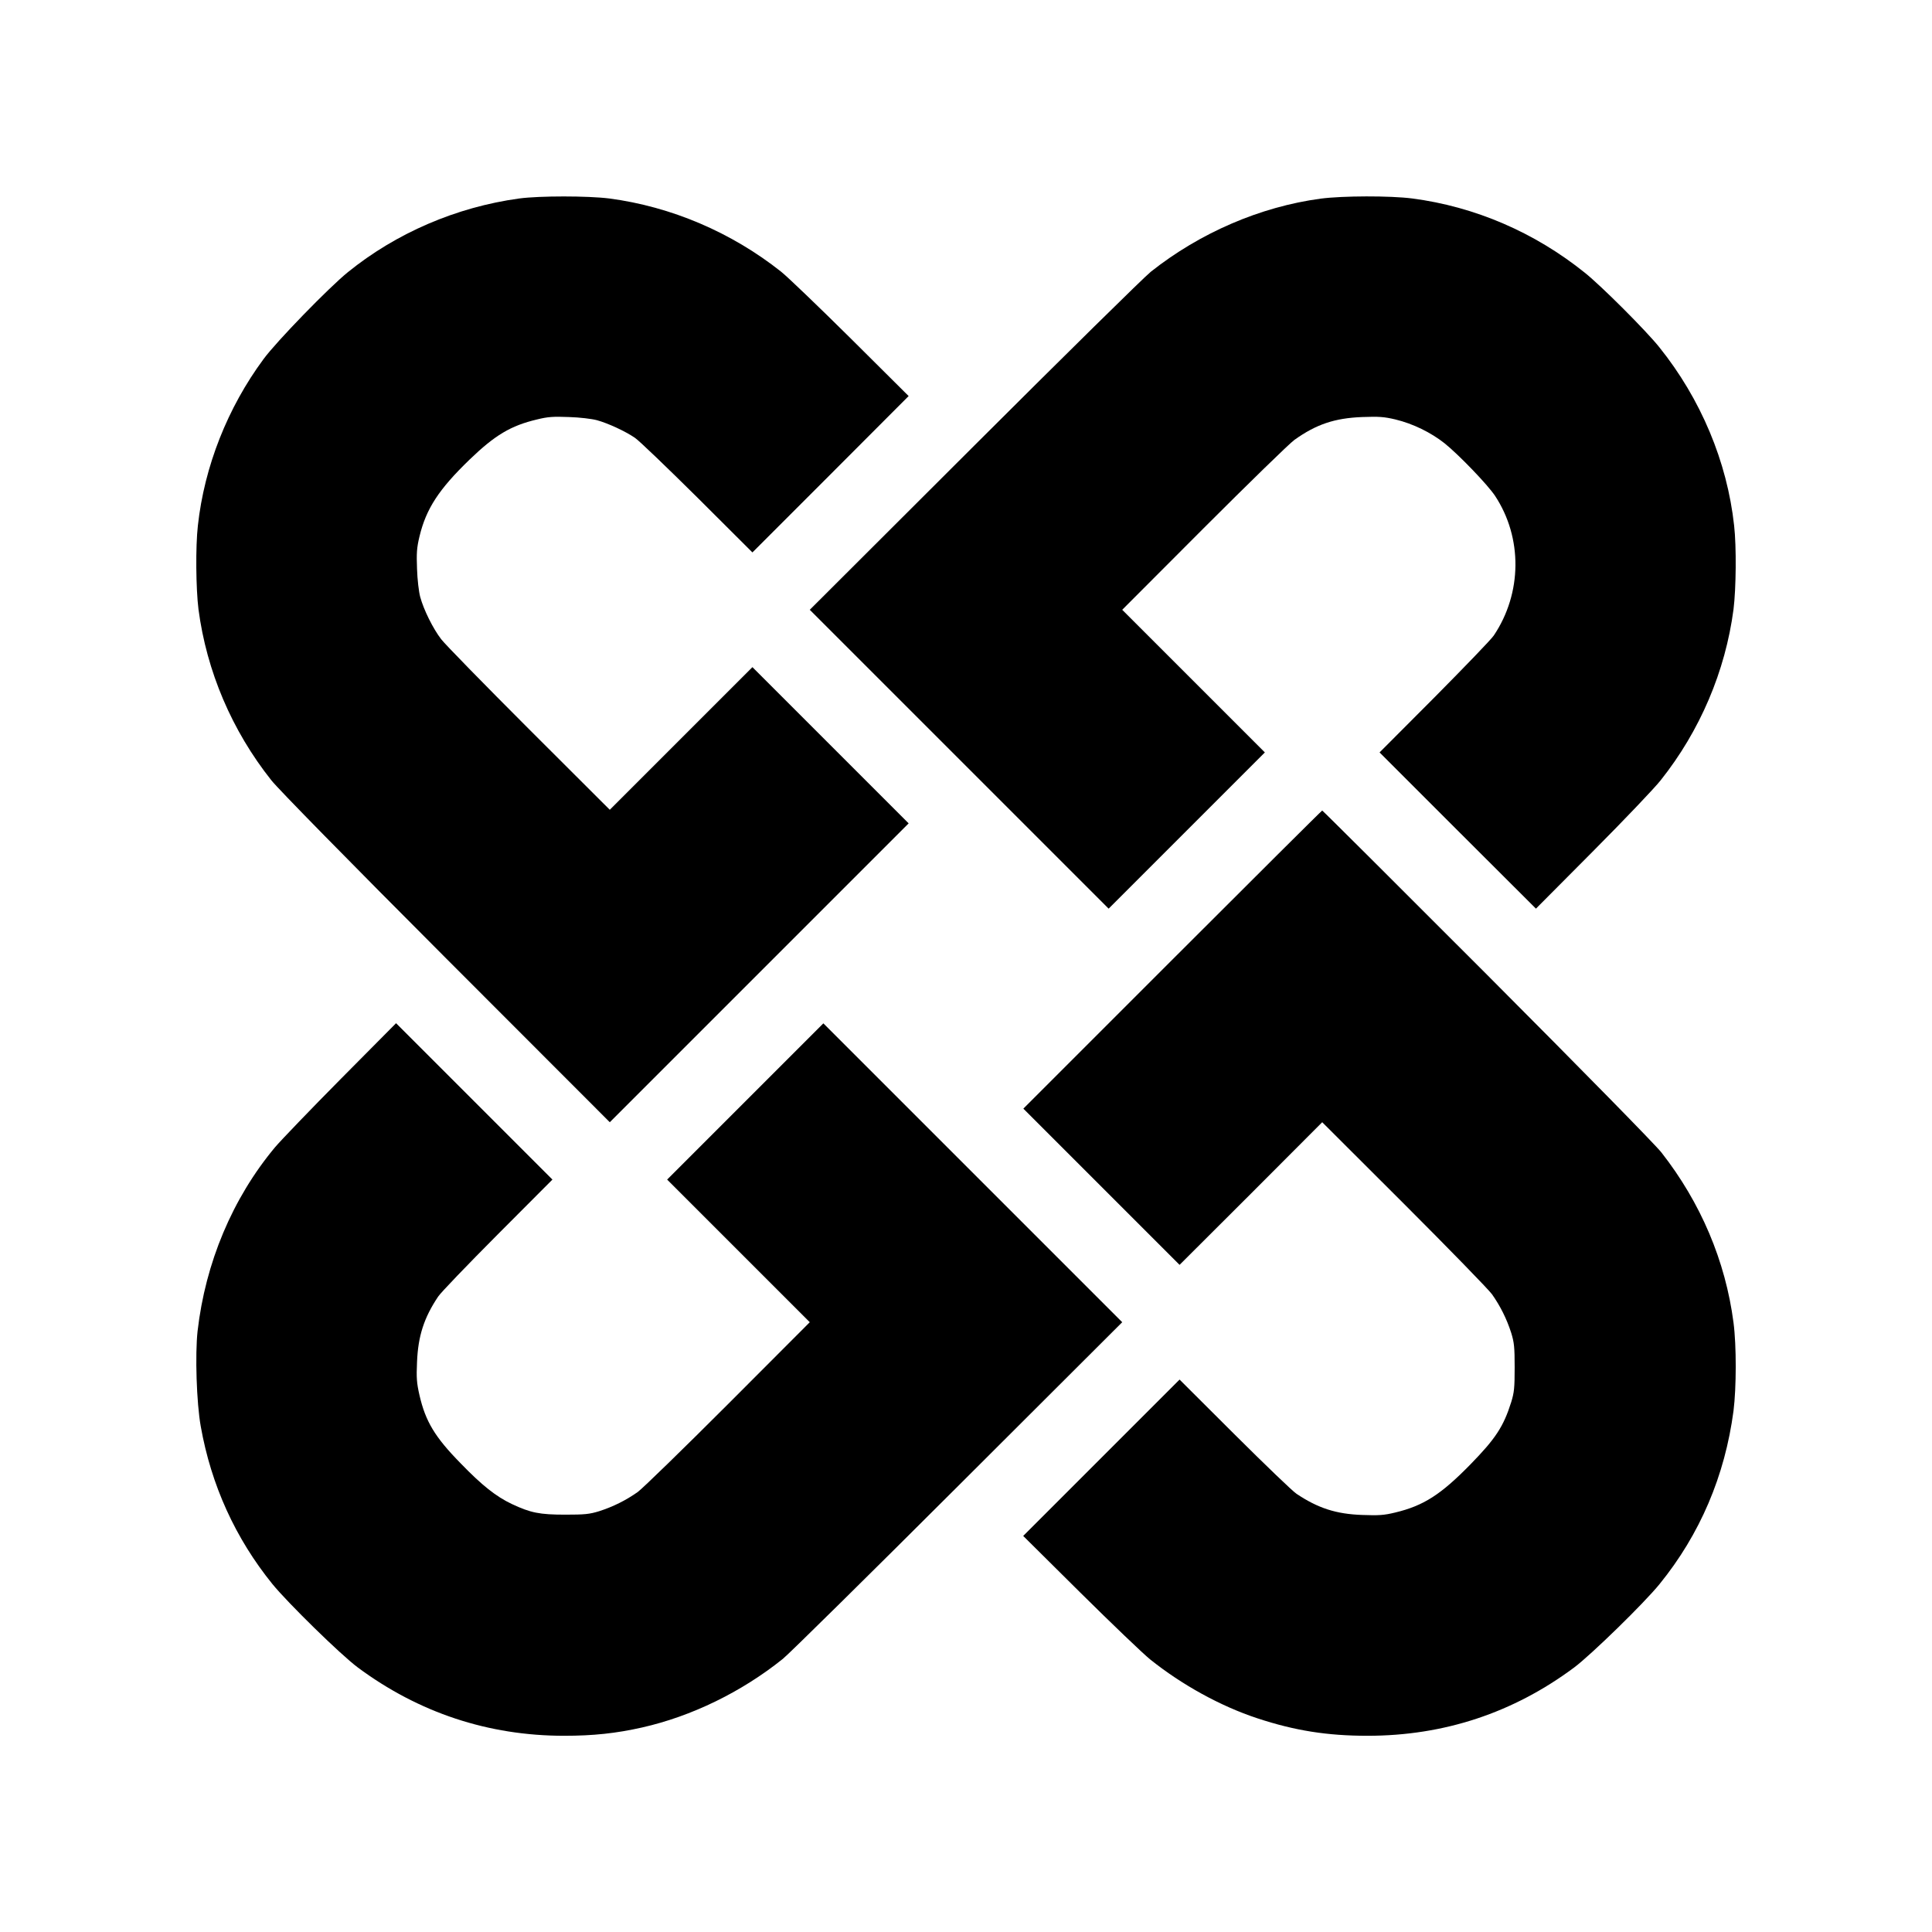
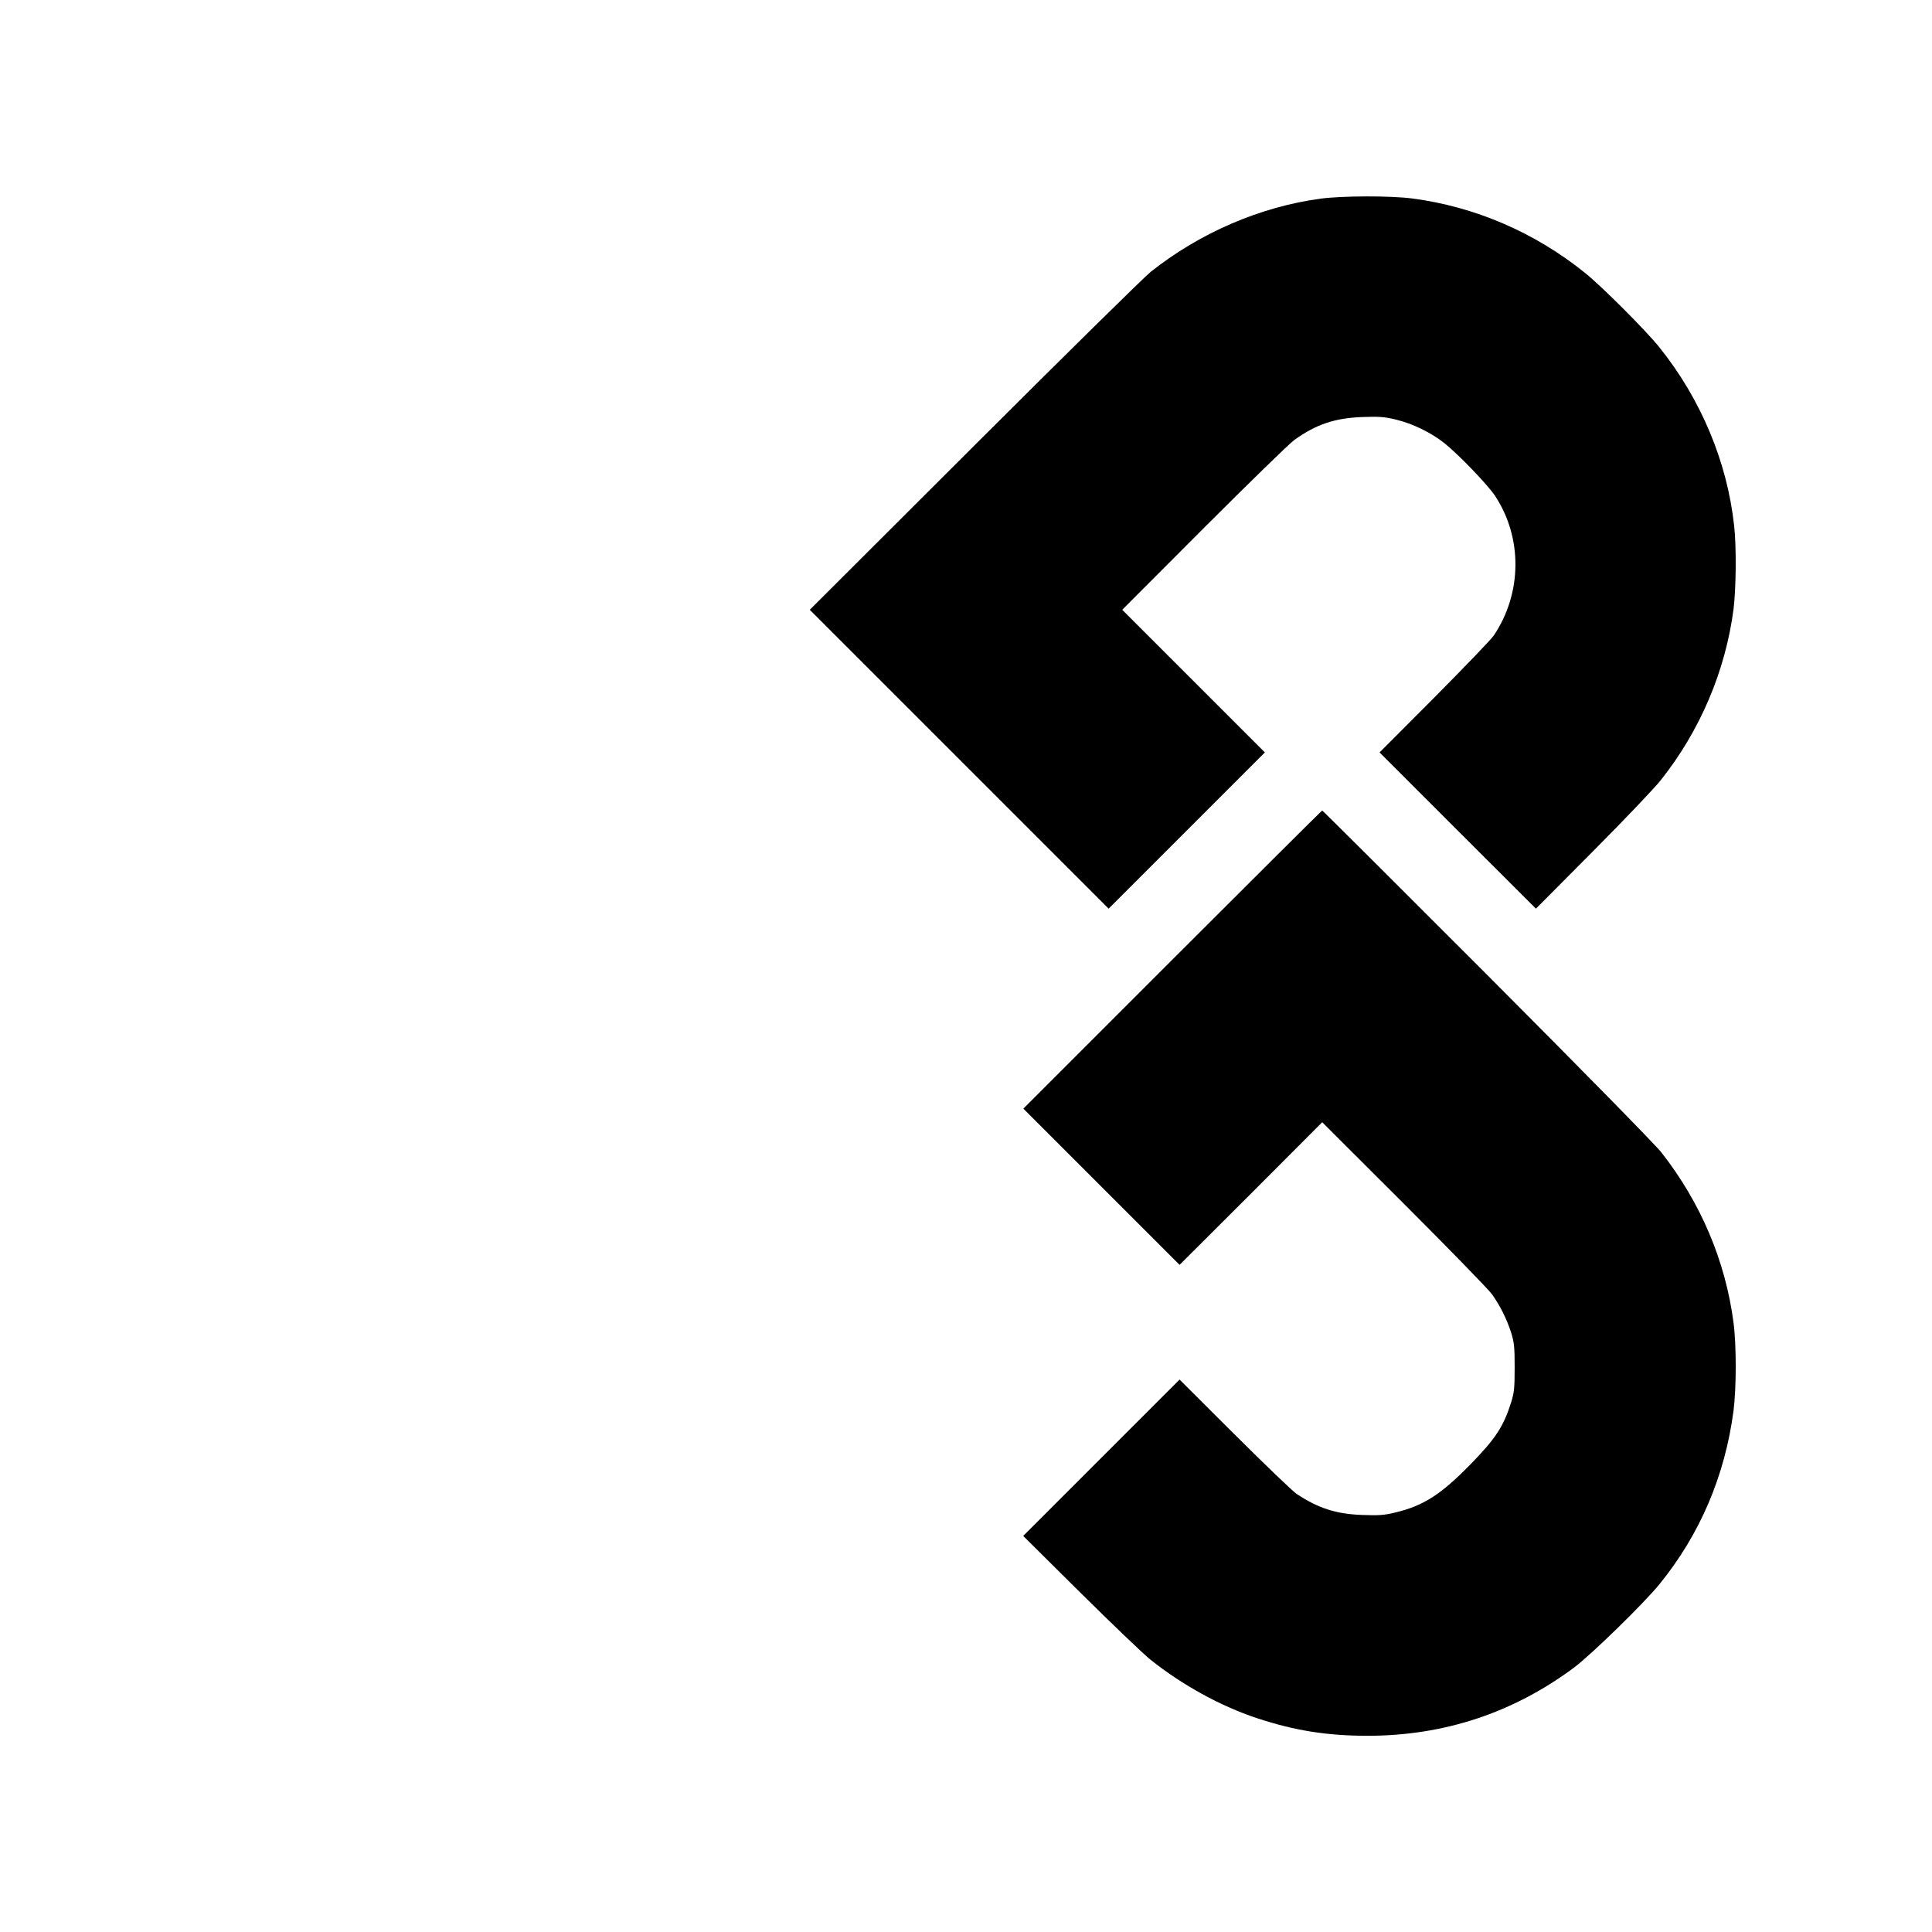
<svg xmlns="http://www.w3.org/2000/svg" version="1.0" width="1280pt" height="1280pt" viewBox="0 0 1280 1280" preserveAspectRatio="xMidYMid meet">
  <g transform="translate(0,1280) scale(0.1,-0.1)" fill="#000000" stroke="none">
-     <path d="M3440 11485 c-417 -57 -815 -229 -1135 -488 -126 -102 -473 -459 -559 -576 -238 -322 -392 -711 -435 -1103 -16 -141 -13 -418 4 -555 54 -410 221 -803 483 -1133 45 -57 511 -532 1158 -1180 l1084 -1085 990 990 990 990 -517 517 -518 518 -472 -472 -473 -473 -536 535 c-294 294 -556 562 -581 595 -54 70 -116 195 -139 280 -9 33 -19 116 -21 185 -4 105 -2 140 16 215 44 184 128 313 332 510 168 162 273 225 447 266 72 18 108 20 212 16 70 -2 152 -12 185 -21 73 -20 188 -73 252 -117 27 -18 212 -196 413 -395 l365 -364 518 518 517 518 -382 380 c-211 209 -419 409 -463 444 -329 261 -728 431 -1138 485 -144 18 -462 18 -597 0z" />
    <path d="M8750 11484 c-401 -54 -799 -226 -1125 -484 -44 -35 -570 -553 -1170 -1152 l-1090 -1088 990 -990 990 -990 517 517 518 518 -472 472 -473 473 540 541 c297 297 567 560 600 584 145 104 268 145 450 152 110 4 144 2 220 -16 116 -28 235 -86 327 -159 96 -78 283 -272 333 -347 183 -277 180 -645 -8 -925 -16 -25 -194 -209 -393 -410 l-364 -365 518 -518 518 -517 375 377 c207 208 410 421 451 473 261 328 429 723 483 1133 17 137 20 414 4 555 -46 423 -221 840 -496 1182 -88 110 -383 405 -493 493 -333 268 -729 438 -1143 492 -147 19 -462 18 -607 -1z" />
    <path d="M7767 6442 l-987 -987 518 -518 517 -517 473 472 472 473 541 -540 c297 -297 560 -567 584 -600 55 -78 97 -162 127 -255 20 -65 23 -95 23 -230 0 -135 -3 -165 -23 -230 -51 -162 -104 -242 -271 -413 -196 -200 -310 -273 -498 -318 -74 -18 -109 -20 -218 -16 -173 6 -293 45 -435 140 -25 16 -209 193 -410 393 l-365 364 -518 -518 -518 -518 378 -375 c208 -206 416 -405 463 -443 211 -169 467 -310 710 -390 248 -82 464 -116 730 -116 507 0 966 152 1370 453 113 85 462 425 565 552 268 330 433 717 490 1148 19 152 20 431 0 584 -53 408 -217 795 -478 1128 -42 53 -512 532 -1156 1178 -597 598 -1088 1087 -1091 1087 -3 0 -449 -444 -993 -988z" />
-     <path d="M2259 5653 c-201 -203 -397 -407 -437 -454 -282 -338 -461 -765 -513 -1218 -17 -155 -7 -475 21 -631 69 -389 229 -741 475 -1045 103 -126 451 -467 565 -552 404 -300 865 -453 1368 -453 190 0 344 16 516 55 328 74 659 235 933 455 43 35 566 551 1163 1147 l1085 1083 -990 990 -990 990 -517 -517 -518 -518 472 -472 473 -473 -540 -541 c-297 -297 -567 -560 -600 -584 -78 -55 -162 -97 -255 -127 -65 -20 -96 -23 -225 -23 -170 0 -230 12 -355 71 -103 49 -196 122 -338 269 -171 174 -233 278 -273 452 -18 79 -21 114 -16 221 7 170 46 292 140 432 16 25 193 209 393 410 l364 365 -518 518 -518 518 -365 -368z" />
  </g>
</svg>